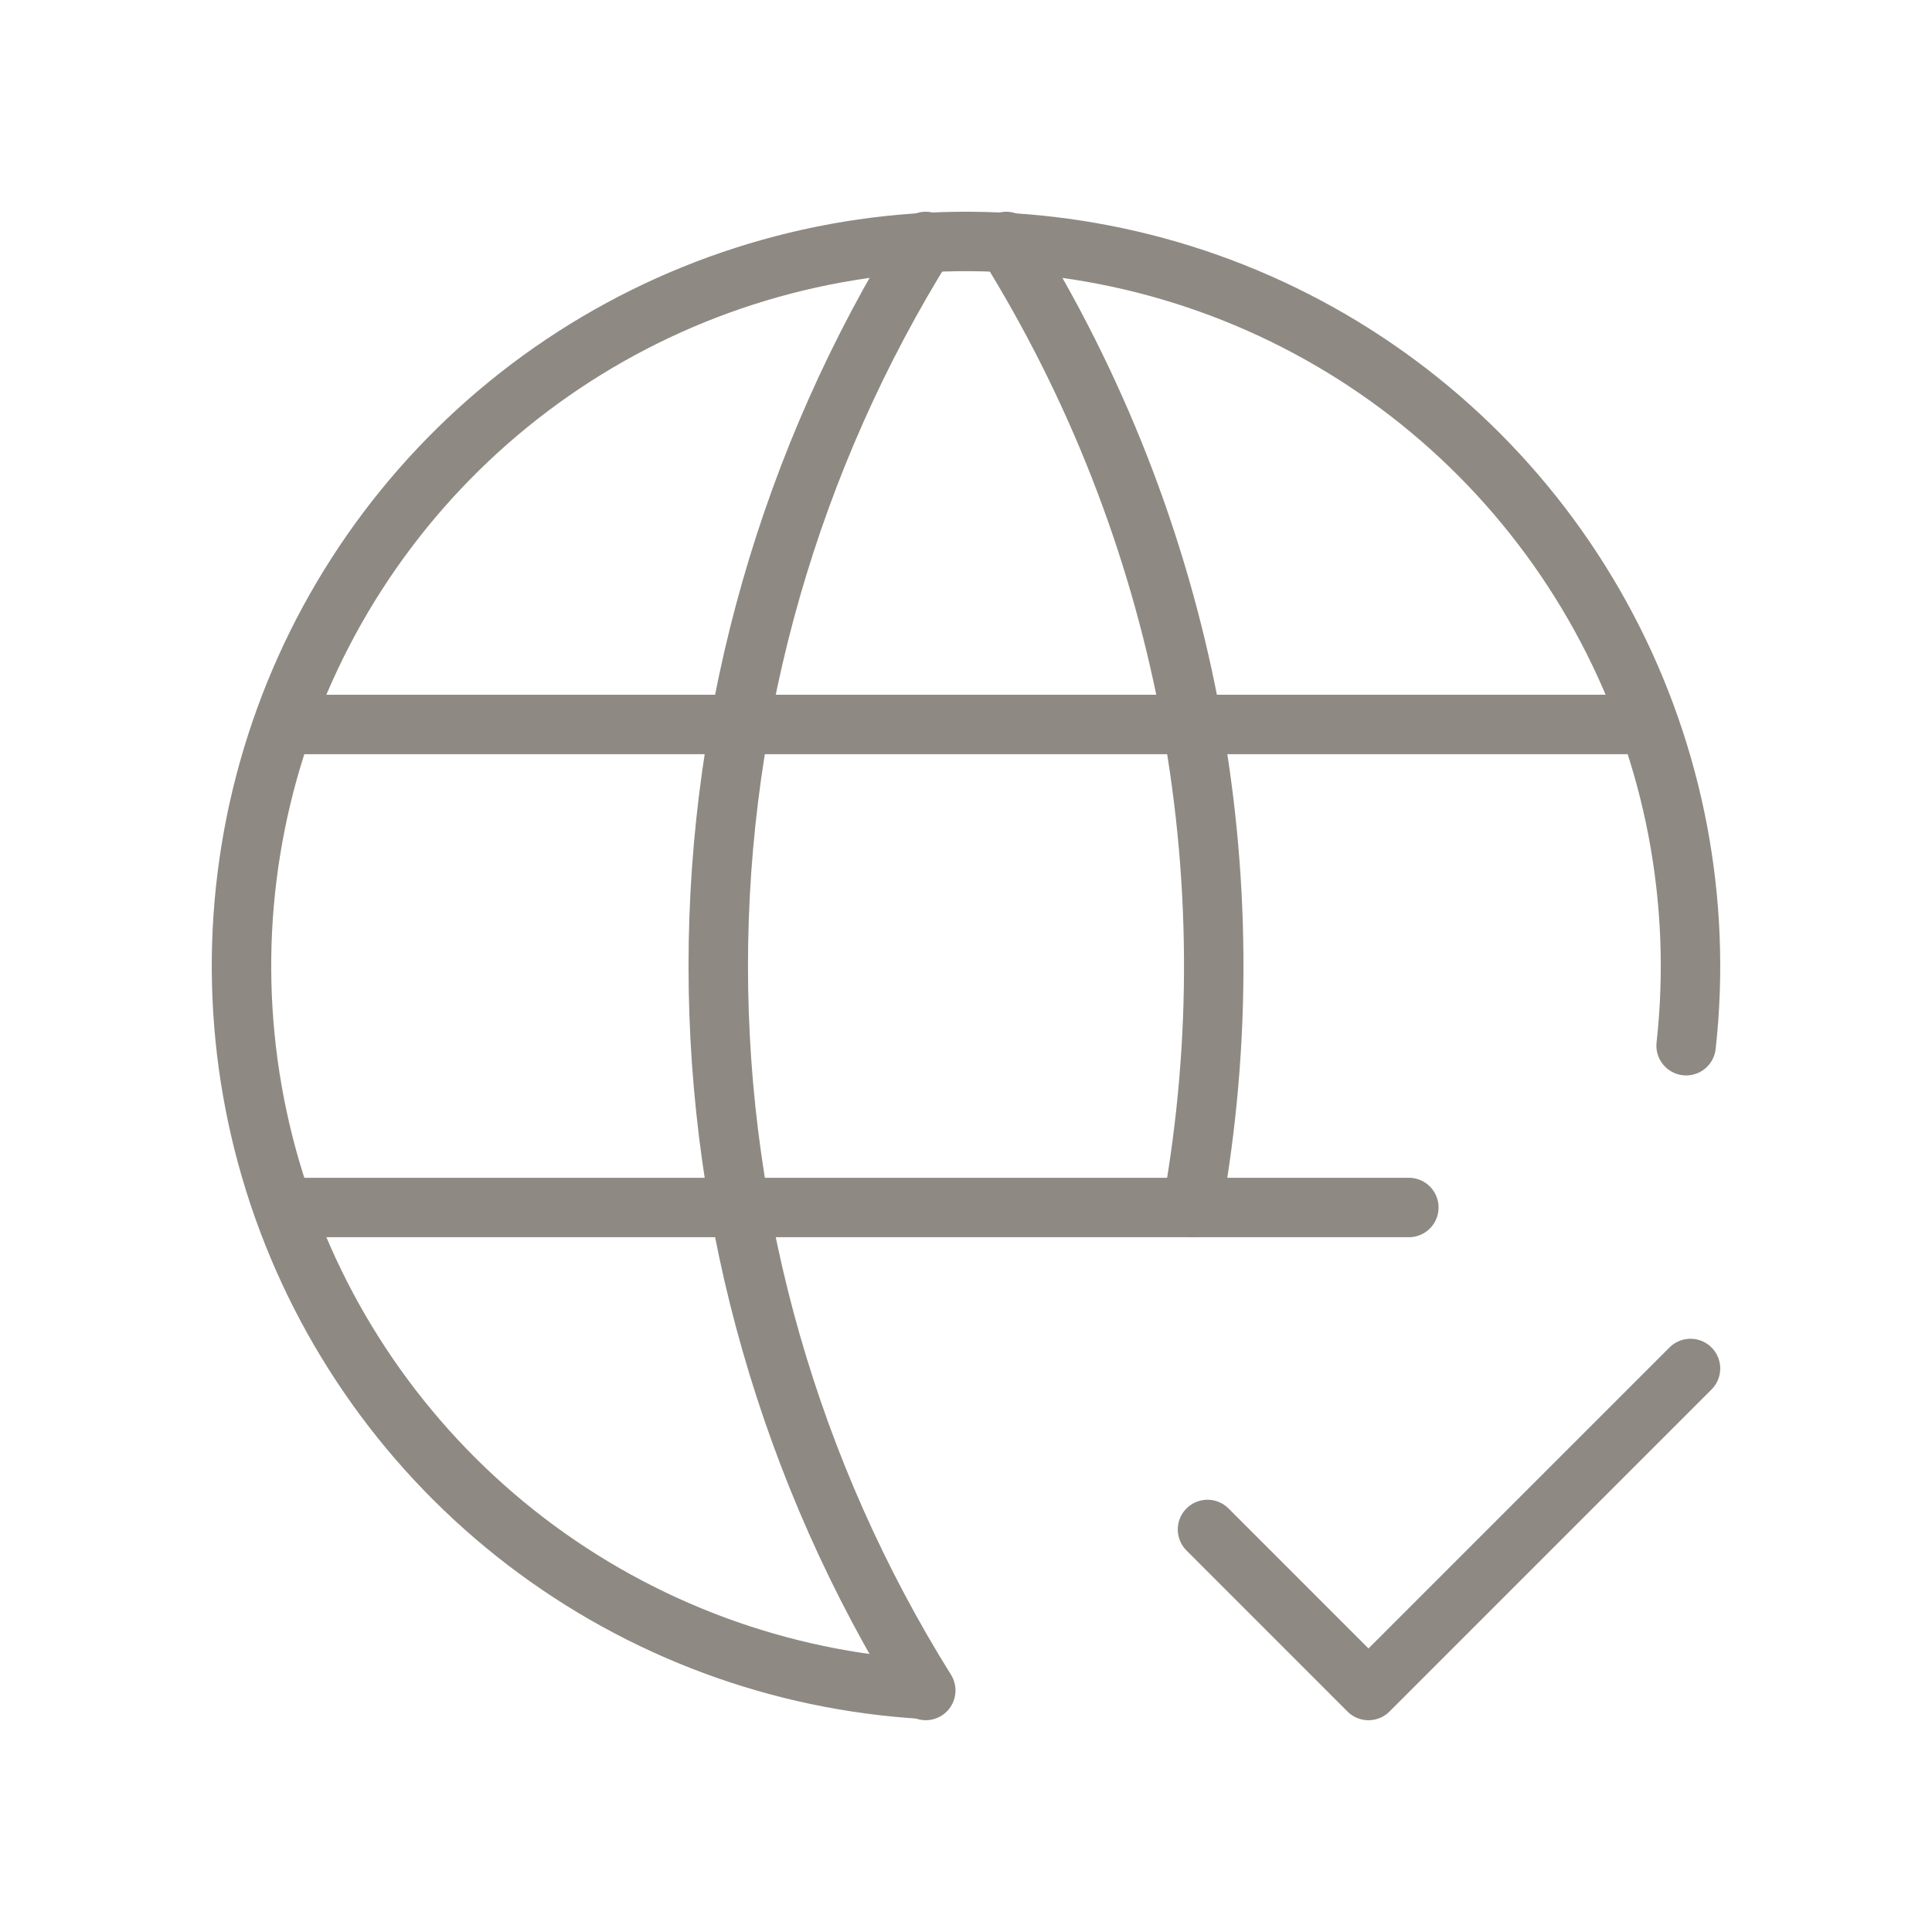
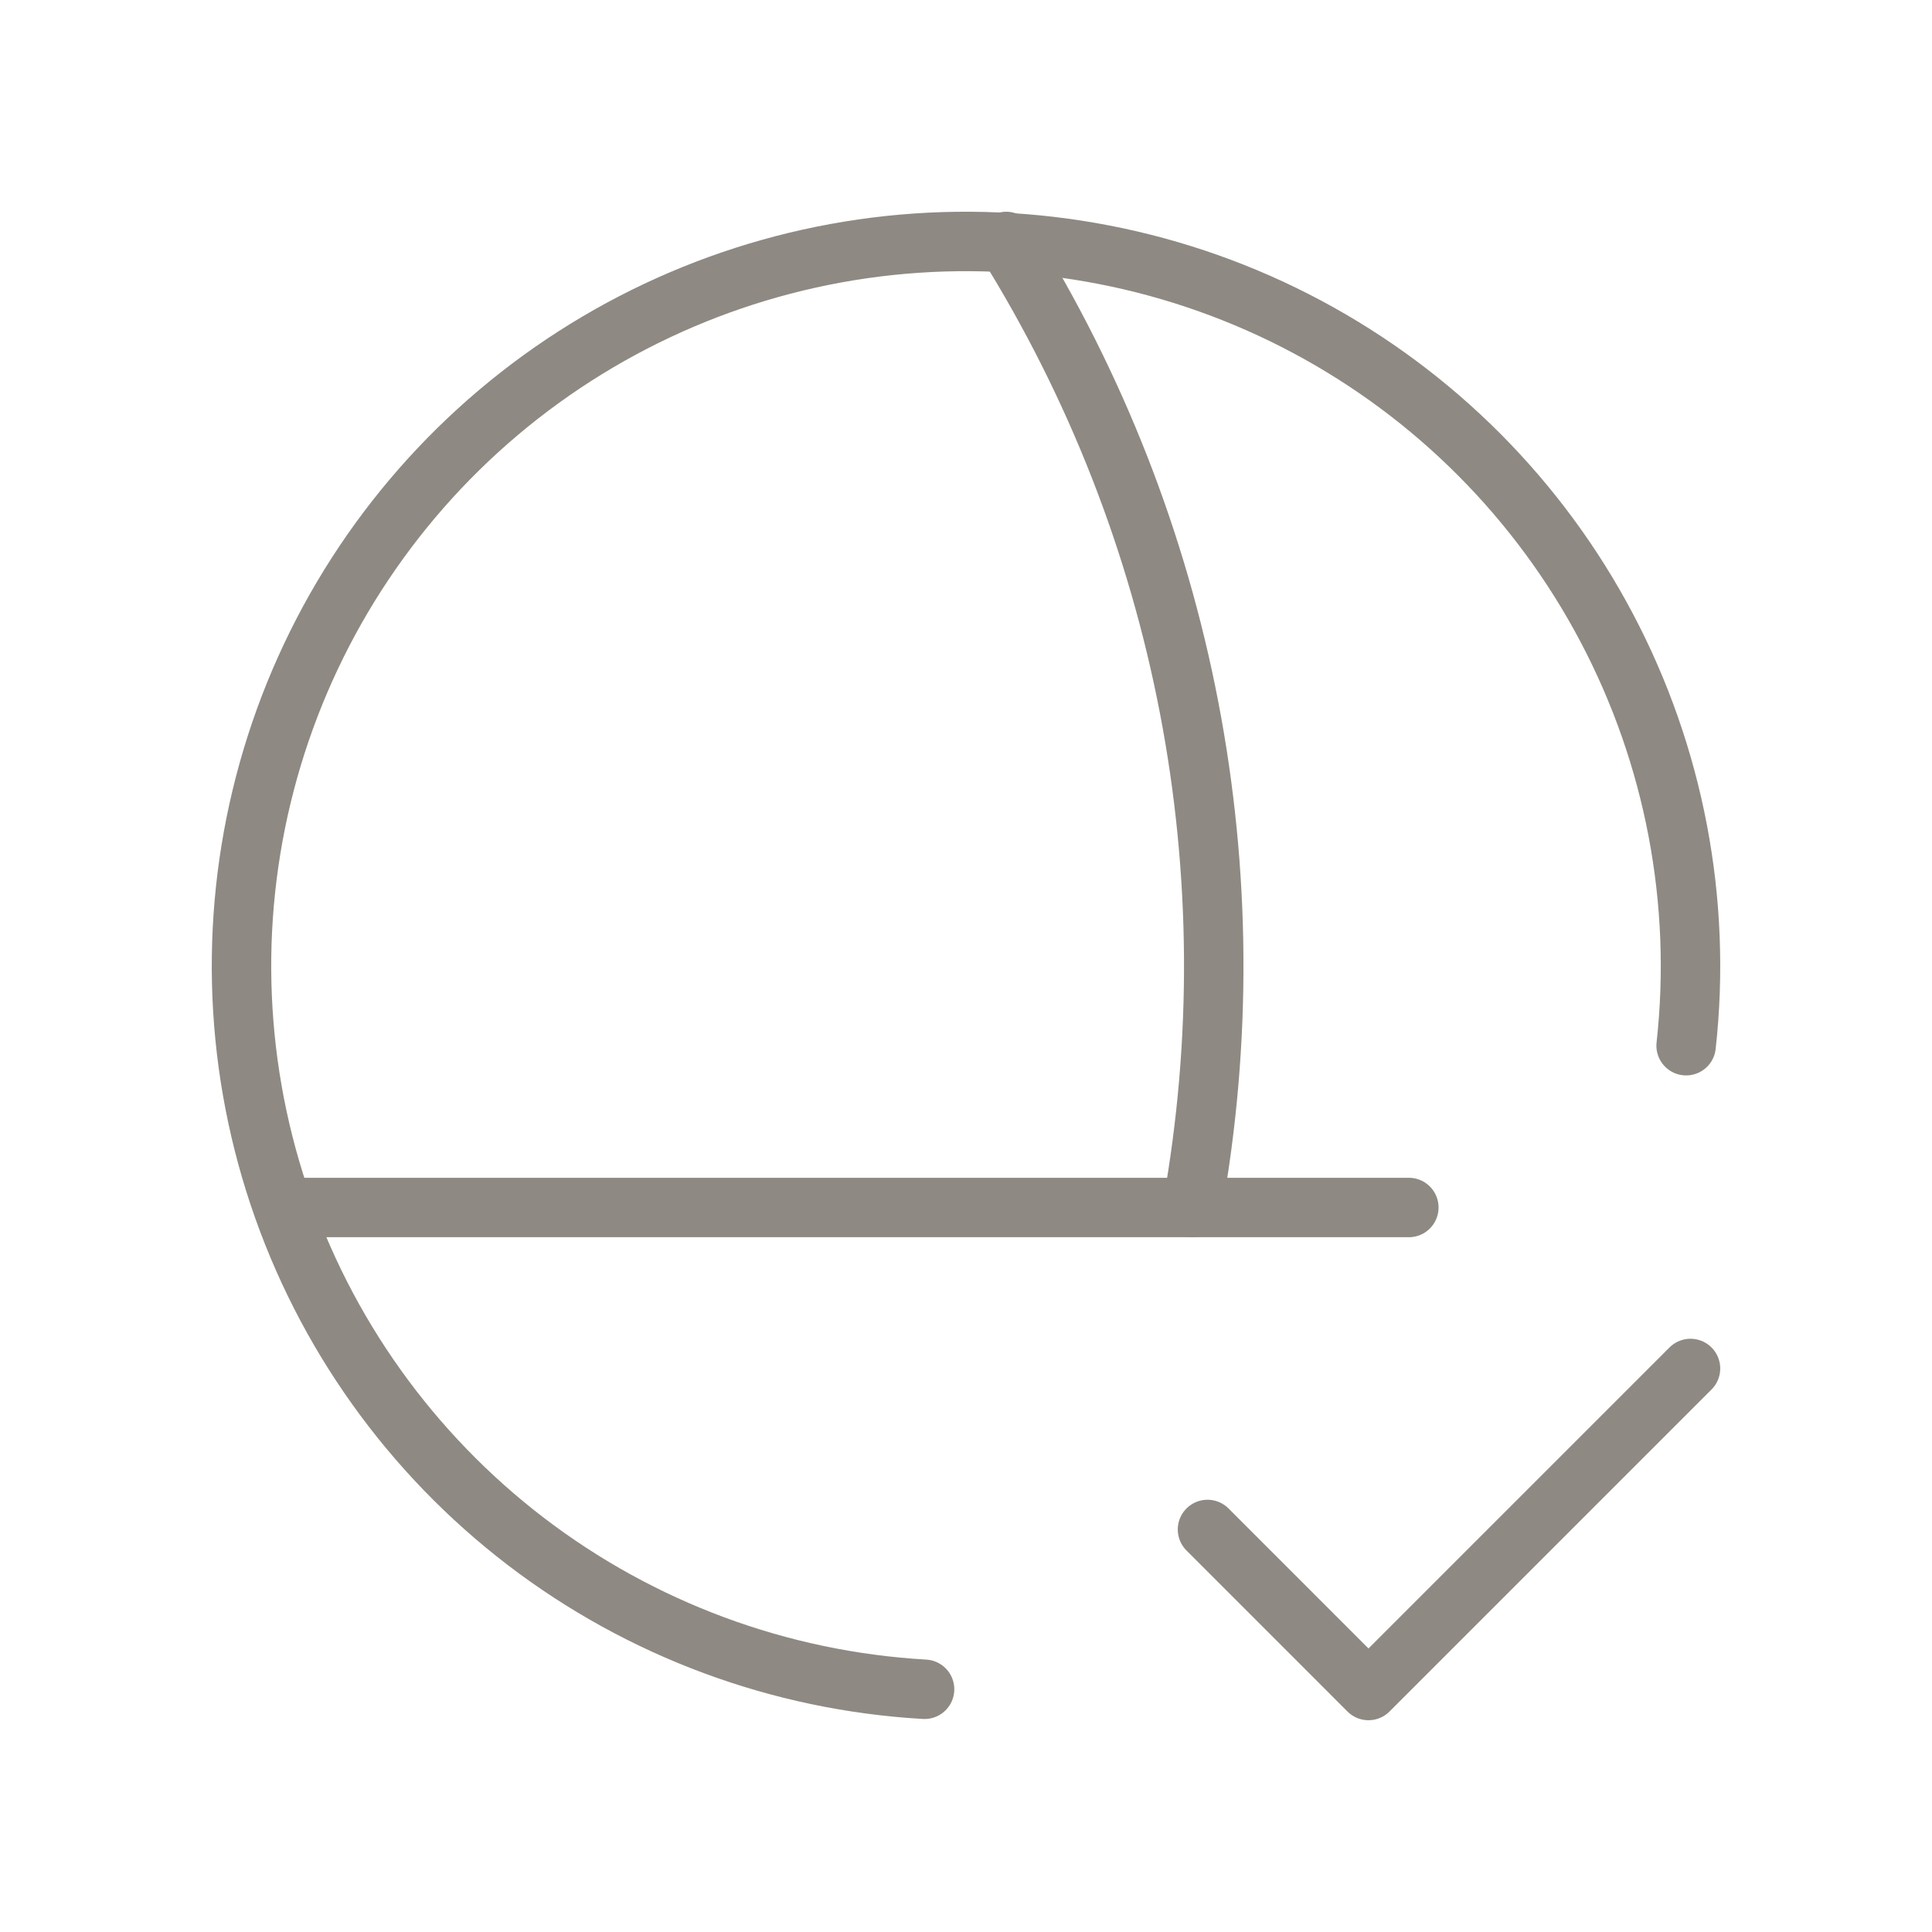
<svg xmlns="http://www.w3.org/2000/svg" width="52" height="52" viewBox="0 0 52 52" fill="none">
  <path d="M45.382 28.145C45.811 24.267 45.067 20.351 43.247 16.901C41.427 13.45 38.614 10.626 35.172 8.791C31.73 6.956 27.816 6.196 23.937 6.608C20.058 7.021 16.392 8.588 13.413 11.105C10.434 13.623 8.278 16.977 7.225 20.733C6.171 24.489 6.268 28.474 7.504 32.174C8.739 35.874 11.056 39.119 14.154 41.489C17.253 43.858 20.991 45.244 24.885 45.467" stroke="#8E8982" stroke-width="1.6" stroke-miterlimit="10" stroke-linecap="round" stroke-linejoin="round" />
-   <path d="M7.803 19.499H44.203" stroke="#8E8982" stroke-width="1.6" stroke-miterlimit="10" stroke-linecap="round" stroke-linejoin="round" />
  <path d="M7.803 32.5H37.919" stroke="#8E8982" stroke-width="1.6" stroke-miterlimit="10" stroke-linecap="round" stroke-linejoin="round" />
-   <path d="M24.917 6.499C21.267 12.348 19.332 19.104 19.332 25.999C19.332 32.894 21.267 39.65 24.917 45.499" stroke="#8E8982" stroke-width="1.6" stroke-miterlimit="10" stroke-linecap="round" stroke-linejoin="round" />
  <path d="M27.082 6.499C31.917 14.246 33.702 23.513 32.089 32.501" stroke="#8E8982" stroke-width="1.6" stroke-miterlimit="10" stroke-linecap="round" stroke-linejoin="round" />
  <path d="M32.5 41.166L36.833 45.5L45.5 36.833" stroke="#8E8982" stroke-width="1.6" stroke-miterlimit="10" stroke-linecap="round" stroke-linejoin="round" />
</svg>